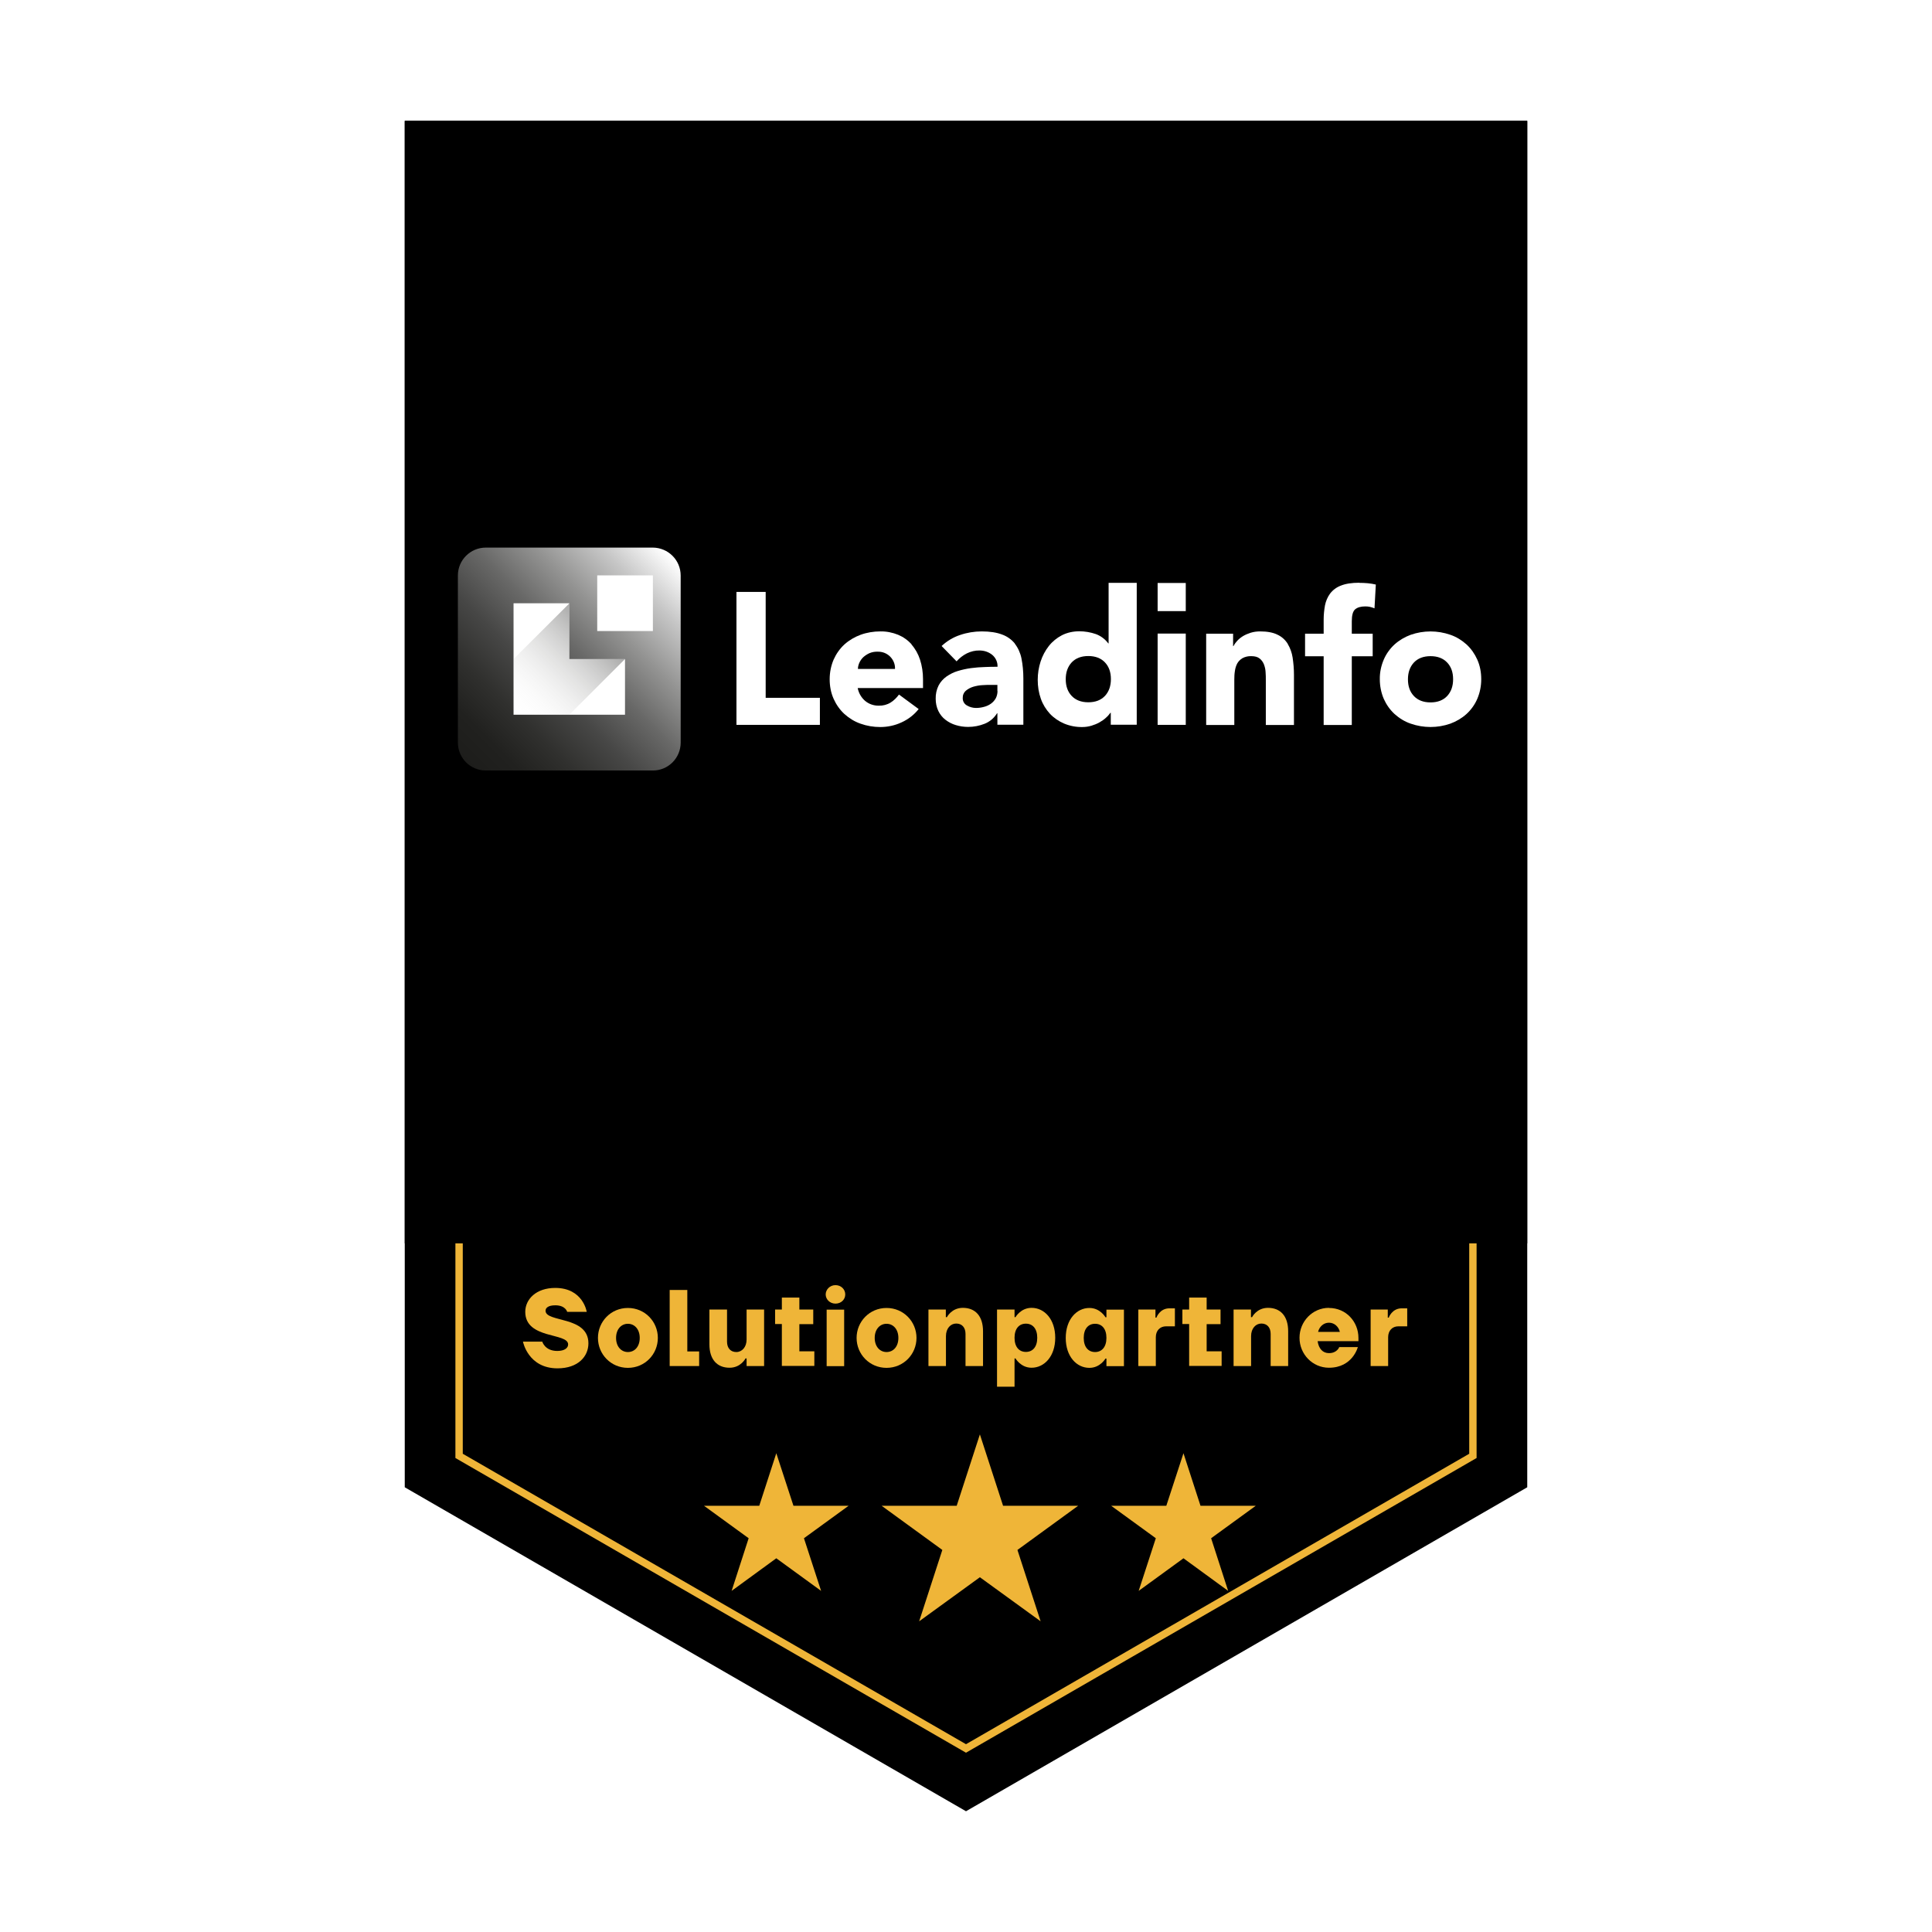
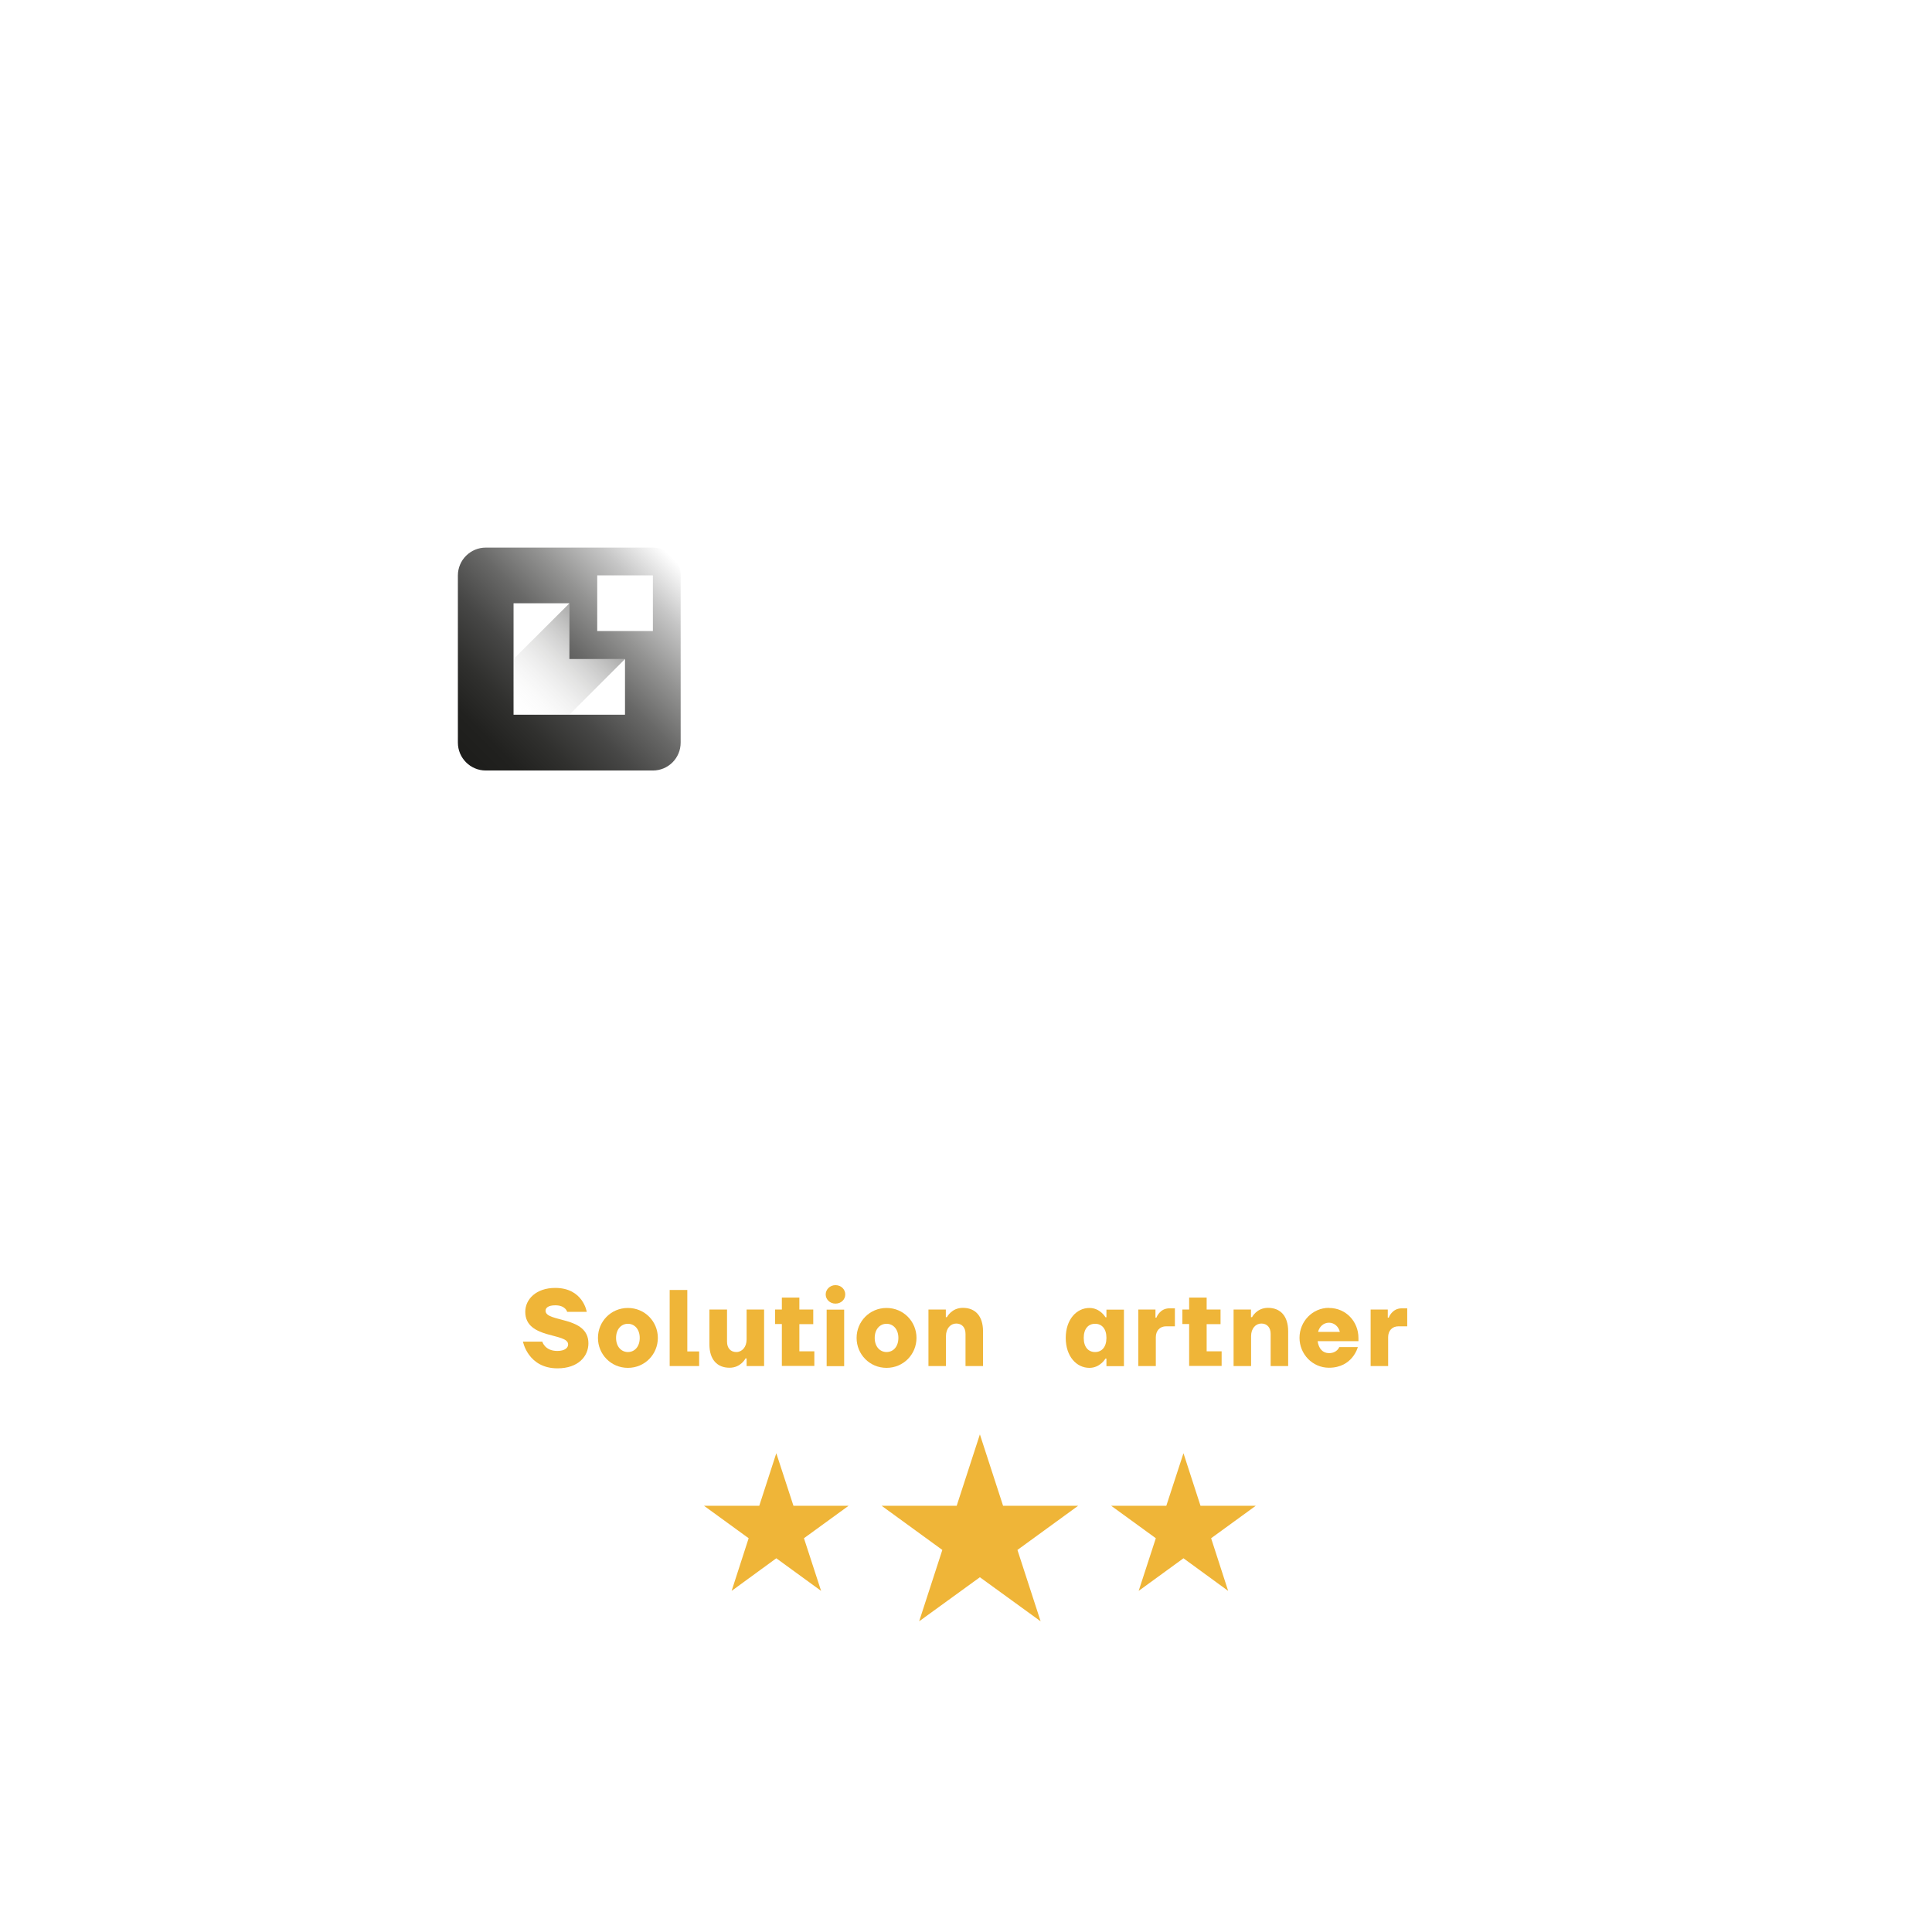
<svg xmlns="http://www.w3.org/2000/svg" id="a" viewBox="0 0 160 160">
  <defs>
    <filter id="b" filterUnits="userSpaceOnUse">
      <feOffset dx="1.42" dy="1.42" />
      <feGaussianBlur result="c" stdDeviation="1.42" />
      <feFlood flood-color="#000" flood-opacity=".75" />
      <feComposite in2="c" operator="in" />
      <feComposite in="SourceGraphic" />
    </filter>
    <linearGradient id="d" x1="55.68" y1="-556.09" x2="38.65" y2="-573.11" gradientTransform="translate(-.07 -509.97) scale(1 -1)" gradientUnits="userSpaceOnUse">
      <stop offset="0" stop-color="#fff" />
      <stop offset=".15" stop-color="#c6c6c6" />
      <stop offset=".31" stop-color="#939392" />
      <stop offset=".46" stop-color="#686867" />
      <stop offset=".61" stop-color="#474746" />
      <stop offset=".76" stop-color="#30302e" />
      <stop offset=".89" stop-color="#21211f" />
      <stop offset="1" stop-color="#1d1d1b" />
    </linearGradient>
    <linearGradient id="e" x1="49.62" y1="-562.07" x2="42.59" y2="-569.11" gradientTransform="translate(0 -509.97) scale(1 -1)" gradientUnits="userSpaceOnUse">
      <stop offset="0" stop-color="#1d1d1b" />
      <stop offset="1" stop-color="#fff" stop-opacity="0" />
    </linearGradient>
  </defs>
-   <polygon points="126.48 123.17 126.48 10.01 33.52 10.01 33.52 123.17 80 150 126.48 123.17" style="stroke-width:0px;" />
-   <polygon points="38.02 120.57 38.02 14.51 121.98 14.51 121.98 120.57 80 144.8 38.02 120.57" style="fill:none; stroke:#efb538; stroke-miterlimit:10; stroke-width:.61px;" />
  <g style="filter:url(#b);">
    <polygon points="62.87 118.93 64.29 123.28 68.86 123.28 65.16 125.97 66.58 130.33 62.87 127.63 59.17 130.33 60.58 125.97 56.88 123.28 61.46 123.28 62.87 118.93" style="fill:#efb538; stroke-width:0px;" />
    <polygon points="79.73 117.37 81.65 123.28 87.87 123.28 82.84 126.94 84.76 132.85 79.73 129.2 74.7 132.85 76.62 126.94 71.59 123.28 77.81 123.28 79.73 117.37" style="fill:#efb538; stroke-width:0px;" />
    <polygon points="96.59 118.93 98 123.28 102.58 123.28 98.88 125.97 100.29 130.33 96.59 127.63 92.88 130.33 94.3 125.97 90.6 123.28 95.17 123.28 96.59 118.93" style="fill:#efb538; stroke-width:0px;" />
  </g>
-   <rect x="33.52" y="10.01" width="92.96" height="92.96" style="stroke-width:0px;" />
  <path d="m44.91,111.11s.21.77,1.24.77c.64,0,.9-.27.9-.54,0-.99-3.55-.41-3.55-2.7,0-1.04.9-1.98,2.48-1.98,2.31,0,2.61,1.98,2.61,1.98h-1.62s-.13-.54-.98-.54c-.6,0-.81.22-.81.45,0,.99,3.55.41,3.55,2.7,0,1.08-.85,2.07-2.56,2.07-2.44,0-2.86-2.21-2.86-2.21h1.62Z" style="fill:#efb538; stroke-width:0px;" />
  <path d="m52,108.32c1.41,0,2.48,1.13,2.48,2.48s-1.07,2.48-2.48,2.48-2.48-1.13-2.48-2.48,1.07-2.48,2.48-2.48Zm0,3.65c.56,0,.98-.45.98-1.17s-.43-1.17-.98-1.17-.98.45-.98,1.17.43,1.17.98,1.17Z" style="fill:#efb538; stroke-width:0px;" />
  <path d="m55.47,106.83h1.45v5.09h.98v1.21h-2.44v-6.3Z" style="fill:#efb538; stroke-width:0px;" />
  <path d="m58.76,108.45h1.45v2.66c0,.54.3.86.77.86s.85-.41.85-1.04v-2.48h1.45v4.68h-1.45v-.63h-.09s-.38.77-1.32.77c-1.03,0-1.67-.68-1.67-1.94v-2.88Z" style="fill:#efb538; stroke-width:0px;" />
  <path d="m64.19,108.45h.56v-.99h1.45v.99h1.15v1.21h-1.15v2.25h1.24v1.21h-2.69v-3.47h-.56v-1.21Z" style="fill:#efb538; stroke-width:0px;" />
  <path d="m69.19,106.43c.47,0,.81.35.81.77s-.34.76-.81.76-.81-.36-.81-.76.34-.77.81-.77Zm-.73,2.03h1.45v4.68h-1.45v-4.68Z" style="fill:#efb538; stroke-width:0px;" />
  <path d="m73.42,108.32c1.41,0,2.48,1.13,2.48,2.48s-1.07,2.48-2.48,2.48-2.48-1.13-2.48-2.48,1.07-2.48,2.48-2.48Zm0,3.65c.56,0,.98-.45.98-1.17s-.43-1.17-.98-1.17-.98.45-.98,1.17.43,1.17.98,1.17Z" style="fill:#efb538; stroke-width:0px;" />
  <path d="m76.88,108.45h1.45v.63h.09s.38-.77,1.32-.77c1.03,0,1.67.68,1.67,1.94v2.88h-1.45v-2.66c0-.54-.3-.86-.77-.86s-.85.41-.85,1.04v2.48h-1.45v-4.68Z" style="fill:#efb538; stroke-width:0px;" />
-   <path d="m82.57,108.45h1.45v.63h.08s.43-.77,1.33-.77c1.07,0,1.96.95,1.96,2.48s-.9,2.48-1.96,2.48c-.9,0-1.33-.77-1.33-.77h-.08v2.34h-1.45v-6.39Zm2.39,3.51c.56,0,.94-.41.94-1.17s-.38-1.17-.94-1.17-.94.41-.94,1.17.38,1.17.94,1.17Z" style="fill:#efb538; stroke-width:0px;" />
  <path d="m90.22,108.32c.9,0,1.33.77,1.33.77h.08v-.63h1.45v4.68h-1.45v-.63h-.08s-.43.77-1.33.77c-1.07,0-1.96-.95-1.96-2.48s.9-2.48,1.96-2.48Zm.47,3.65c.55,0,.94-.41.94-1.17s-.38-1.17-.94-1.17-.94.41-.94,1.17.38,1.17.94,1.17Z" style="fill:#efb538; stroke-width:0px;" />
  <path d="m94.28,108.45h1.41v.67h.08s.26-.77,1.08-.77h.45v1.49h-.73c-.51,0-.85.36-.85.9v2.39h-1.45v-4.68Z" style="fill:#efb538; stroke-width:0px;" />
  <path d="m97.92,108.45h.56v-.99h1.45v.99h1.15v1.21h-1.15v2.25h1.24v1.21h-2.69v-3.47h-.56v-1.21Z" style="fill:#efb538; stroke-width:0px;" />
  <path d="m102.15,108.45h1.45v.63h.09s.38-.77,1.32-.77c1.03,0,1.67.68,1.67,1.94v2.88h-1.45v-2.66c0-.54-.3-.86-.77-.86s-.85.41-.85,1.04v2.48h-1.45v-4.68Z" style="fill:#efb538; stroke-width:0px;" />
  <path d="m110.06,108.32c1.41,0,2.44,1.13,2.44,2.48v.27h-3.38c.09.63.43.99.94.99.68,0,.85-.5.85-.5h1.54s-.43,1.71-2.39,1.71c-1.37,0-2.44-1.13-2.44-2.48s1.07-2.48,2.44-2.48Zm.9,1.98c-.09-.4-.43-.76-.9-.76s-.81.36-.9.76h1.79Z" style="fill:#efb538; stroke-width:0px;" />
  <path d="m113.52,108.45h1.41v.67h.08s.26-.77,1.08-.77h.45v1.49h-.73c-.51,0-.85.36-.85.9v2.39h-1.45v-4.68Z" style="fill:#efb538; stroke-width:0px;" />
  <polygon points="63.41 49.02 60.99 49.02 60.99 60.03 67.9 60.03 67.9 57.79 63.41 57.79 63.41 49.02" style="fill:#fff; stroke-width:0px;" />
  <path d="m75.5,53.37c-.31-.35-.69-.62-1.12-.8-.47-.19-.97-.29-1.47-.28-.56,0-1.12.09-1.64.28-.49.18-.95.45-1.34.8-.38.35-.68.78-.89,1.25-.22.51-.33,1.07-.33,1.63,0,.56.1,1.12.33,1.63.21.47.51.9.89,1.25.39.35.84.63,1.33.8.53.19,1.08.28,1.64.28.61,0,1.22-.13,1.77-.39.55-.25,1.04-.63,1.41-1.1l-1.63-1.2c-.19.26-.42.49-.69.66-.29.18-.63.27-.97.26-.42.01-.83-.13-1.15-.4-.32-.28-.53-.65-.61-1.06h5.41v-.73c0-.55-.08-1.11-.25-1.63-.15-.46-.39-.89-.71-1.25Zm-4.45,2.03c0-.19.05-.37.13-.54.08-.17.19-.32.33-.45.15-.13.32-.24.5-.32.22-.09.45-.13.68-.12.39-.01.77.14,1.04.42.26.27.41.63.39,1.01h-3.08Z" style="fill:#fff; stroke-width:0px;" />
  <path d="m84.05,53.3c-.28-.34-.64-.6-1.06-.75-.44-.17-1-.26-1.69-.26-.61,0-1.22.1-1.8.3-.57.19-1.08.5-1.52.91l1.24,1.27c.24-.27.53-.5.85-.66.33-.16.69-.25,1.05-.24.38,0,.75.12,1.05.36.29.24.46.61.44.99-.32,0-.67,0-1.05.02-.38.01-.76.04-1.14.09-.37.05-.74.13-1.1.24-.34.1-.65.26-.94.46-.27.19-.5.45-.65.74-.17.34-.25.72-.24,1.1,0,.35.07.7.22,1.01.14.29.34.54.59.73.26.2.55.35.86.44.33.1.67.15,1.02.15.47,0,.93-.09,1.36-.26.43-.17.79-.48,1.03-.87h.03v.95h2.15v-3.84c0-.56-.05-1.12-.16-1.67-.09-.44-.28-.86-.56-1.22Zm-1.44,3.92c0,.22-.05.43-.15.62-.1.17-.23.32-.4.44-.17.12-.37.21-.57.26-.22.06-.44.09-.66.09-.26,0-.52-.07-.74-.2-.23-.12-.37-.36-.36-.62-.01-.23.08-.45.26-.61.18-.15.39-.26.62-.33.25-.07.5-.12.76-.13.26-.02.48-.02.66-.02h.57v.5Z" style="fill:#fff; stroke-width:0px;" />
  <path d="m91.81,53.28h-.03c-.26-.35-.62-.62-1.03-.77-.44-.15-.9-.23-1.36-.23-.5,0-1,.1-1.45.33-.42.22-.79.52-1.08.89-.3.38-.53.82-.68,1.28-.16.49-.24,1-.24,1.52,0,.54.08,1.07.26,1.57.16.46.42.88.75,1.24.33.35.73.62,1.17.81.48.2,1,.3,1.52.29.26,0,.51-.04.75-.11.23-.07.46-.16.67-.28.19-.11.37-.23.53-.38.14-.12.26-.26.37-.41h.03v.99h2.15v-11.75h-2.33v5.01Zm-.3,4.35c-.33.35-.79.53-1.38.53s-1.05-.18-1.38-.53c-.33-.35-.49-.81-.49-1.38,0-.57.16-1.03.49-1.39.33-.35.79-.53,1.38-.53.59,0,1.05.18,1.38.53.33.35.49.81.49,1.38s-.16,1.03-.49,1.39h0Z" style="fill:#fff; stroke-width:0px;" />
  <rect x="95.87" y="52.47" width="2.33" height="7.56" style="fill:#fff; stroke-width:0px;" />
-   <path d="m106.64,53.31c-.21-.33-.5-.59-.85-.75-.36-.18-.84-.27-1.43-.27-.26,0-.52.03-.78.11-.22.07-.44.16-.64.28-.18.11-.34.24-.48.39-.12.13-.23.28-.31.44h-.03v-1.03h-2.23v7.56h2.33v-3.76c0-.24.01-.48.05-.72.03-.21.09-.42.19-.61.1-.18.25-.33.43-.44.22-.12.48-.18.73-.17.3,0,.53.06.69.19.16.12.28.29.36.48.08.21.13.42.14.65.02.23.02.46.02.68v3.7h2.33v-4.17c0-.47-.04-.94-.11-1.41-.06-.4-.2-.79-.41-1.14Z" style="fill:#fff; stroke-width:0px;" />
  <path d="m112.57,48.26c-.63,0-1.14.08-1.53.24-.35.13-.66.36-.89.66-.21.29-.35.62-.42.97-.07.39-.11.78-.11,1.18v1.17h-1.54v1.87h1.54v5.69h2.33v-5.69h1.73v-1.87h-1.73v-1.03c0-.5.09-.83.28-.99.19-.16.47-.24.84-.24.13,0,.26.01.39.04.13.03.25.07.37.12l.11-1.97c-.22-.05-.44-.09-.67-.11-.23-.02-.46-.03-.7-.03Z" style="fill:#fff; stroke-width:0px;" />
  <path d="m122.34,54.62c-.21-.47-.51-.9-.89-1.25-.39-.35-.84-.63-1.34-.8-1.06-.37-2.22-.37-3.28,0-.49.18-.95.45-1.34.8-.38.35-.69.78-.89,1.25-.22.51-.34,1.07-.33,1.63,0,.56.11,1.12.33,1.63.21.47.51.9.89,1.25.39.35.84.63,1.34.8,1.06.37,2.22.37,3.28,0,.49-.18.95-.45,1.34-.8.38-.35.69-.78.89-1.25.22-.51.33-1.07.33-1.63,0-.56-.1-1.12-.33-1.63Zm-2.49,3.02c-.33.35-.79.53-1.38.53-.59,0-1.05-.18-1.38-.53-.33-.35-.49-.81-.49-1.38s.16-1.03.49-1.39c.33-.35.79-.53,1.38-.53s1.05.18,1.38.53c.33.35.49.81.49,1.38s-.16,1.03-.49,1.39Z" style="fill:#fff; stroke-width:0px;" />
  <rect x="95.87" y="48.28" width="2.33" height="2.33" style="fill:#fff; stroke-width:0px;" />
  <path d="m54.07,45.35h-13.84c-1.27,0-2.31,1.03-2.31,2.31v13.84c0,1.27,1.03,2.31,2.31,2.31h13.84c1.27,0,2.3-1.03,2.3-2.31v-13.84c0-1.27-1.03-2.3-2.3-2.31Z" style="fill:url(#d); stroke-width:0px;" />
  <polygon points="47.15 54.58 51.76 54.58 51.76 59.19 42.53 59.19 42.53 49.96 47.15 49.96 47.15 54.58" style="fill:#fff; stroke-width:0px;" />
  <rect x="49.46" y="47.65" width="4.61" height="4.61" style="fill:#fff; stroke-width:0px;" />
  <polygon points="51.76 54.58 47.15 59.19 42.53 59.19 42.53 54.58 47.15 49.97 47.15 54.58 51.76 54.58" style="fill:url(#e); isolation:isolate; opacity:.4; stroke-width:0px;" />
</svg>